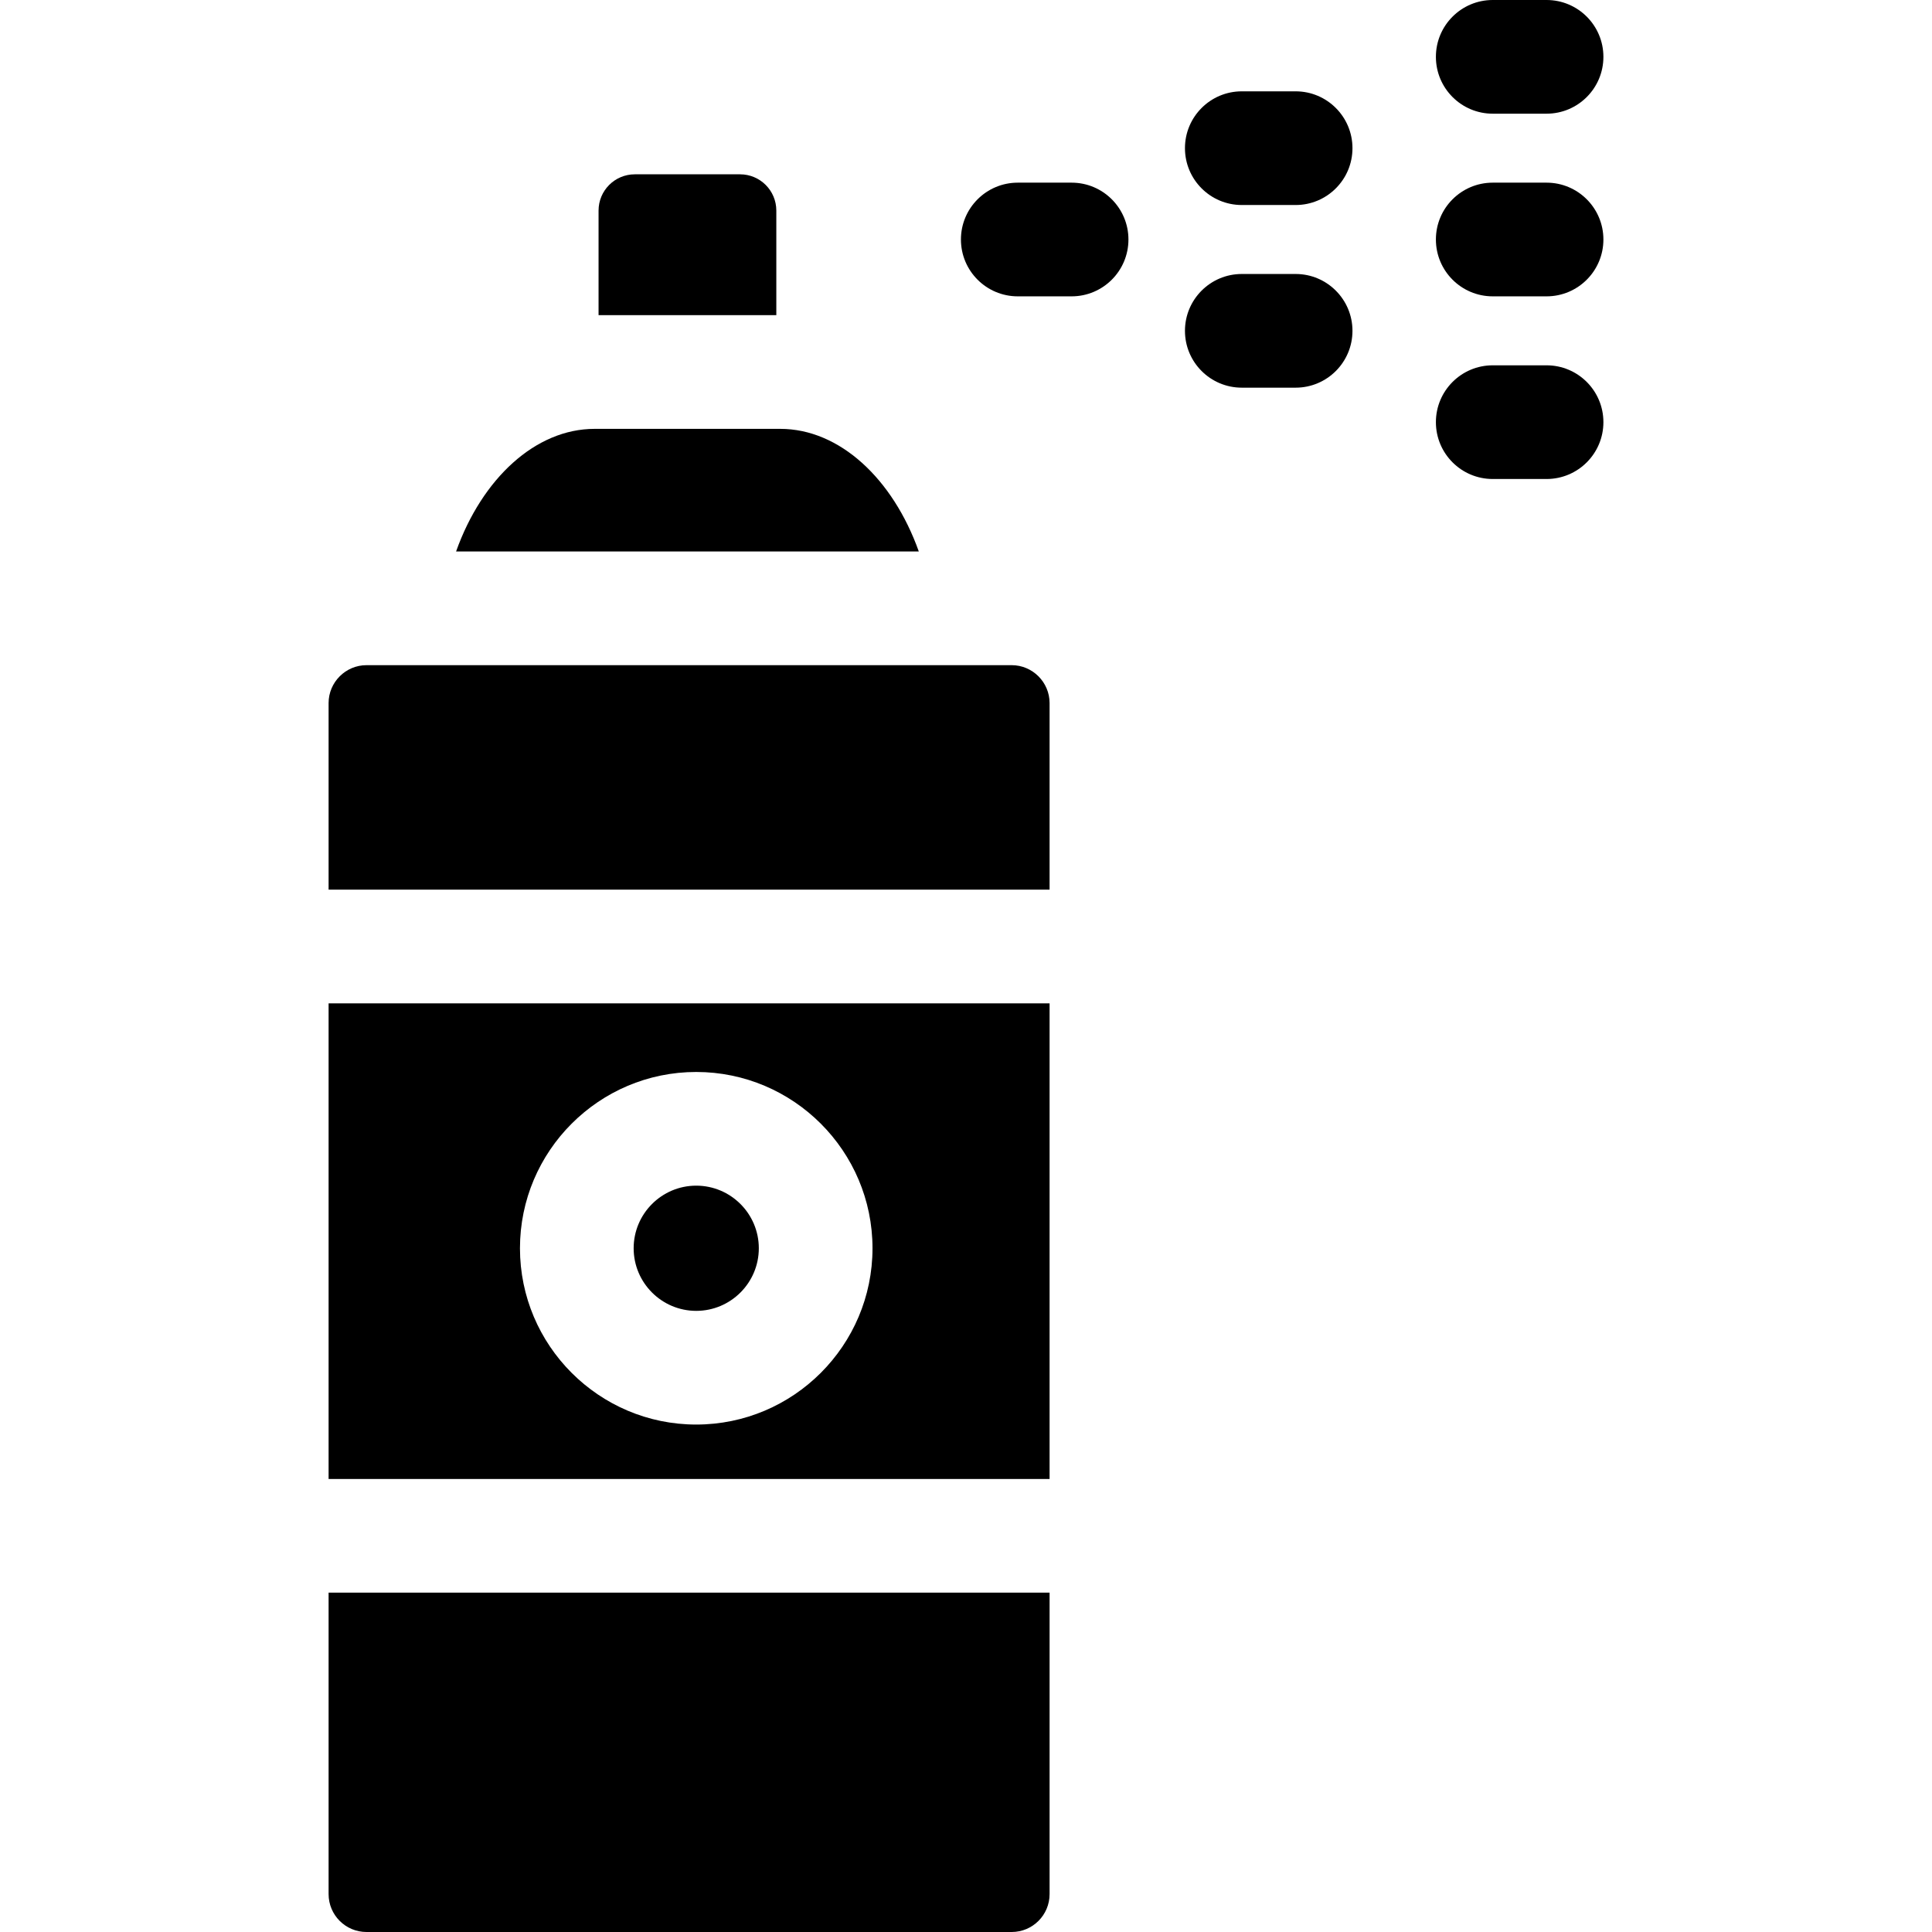
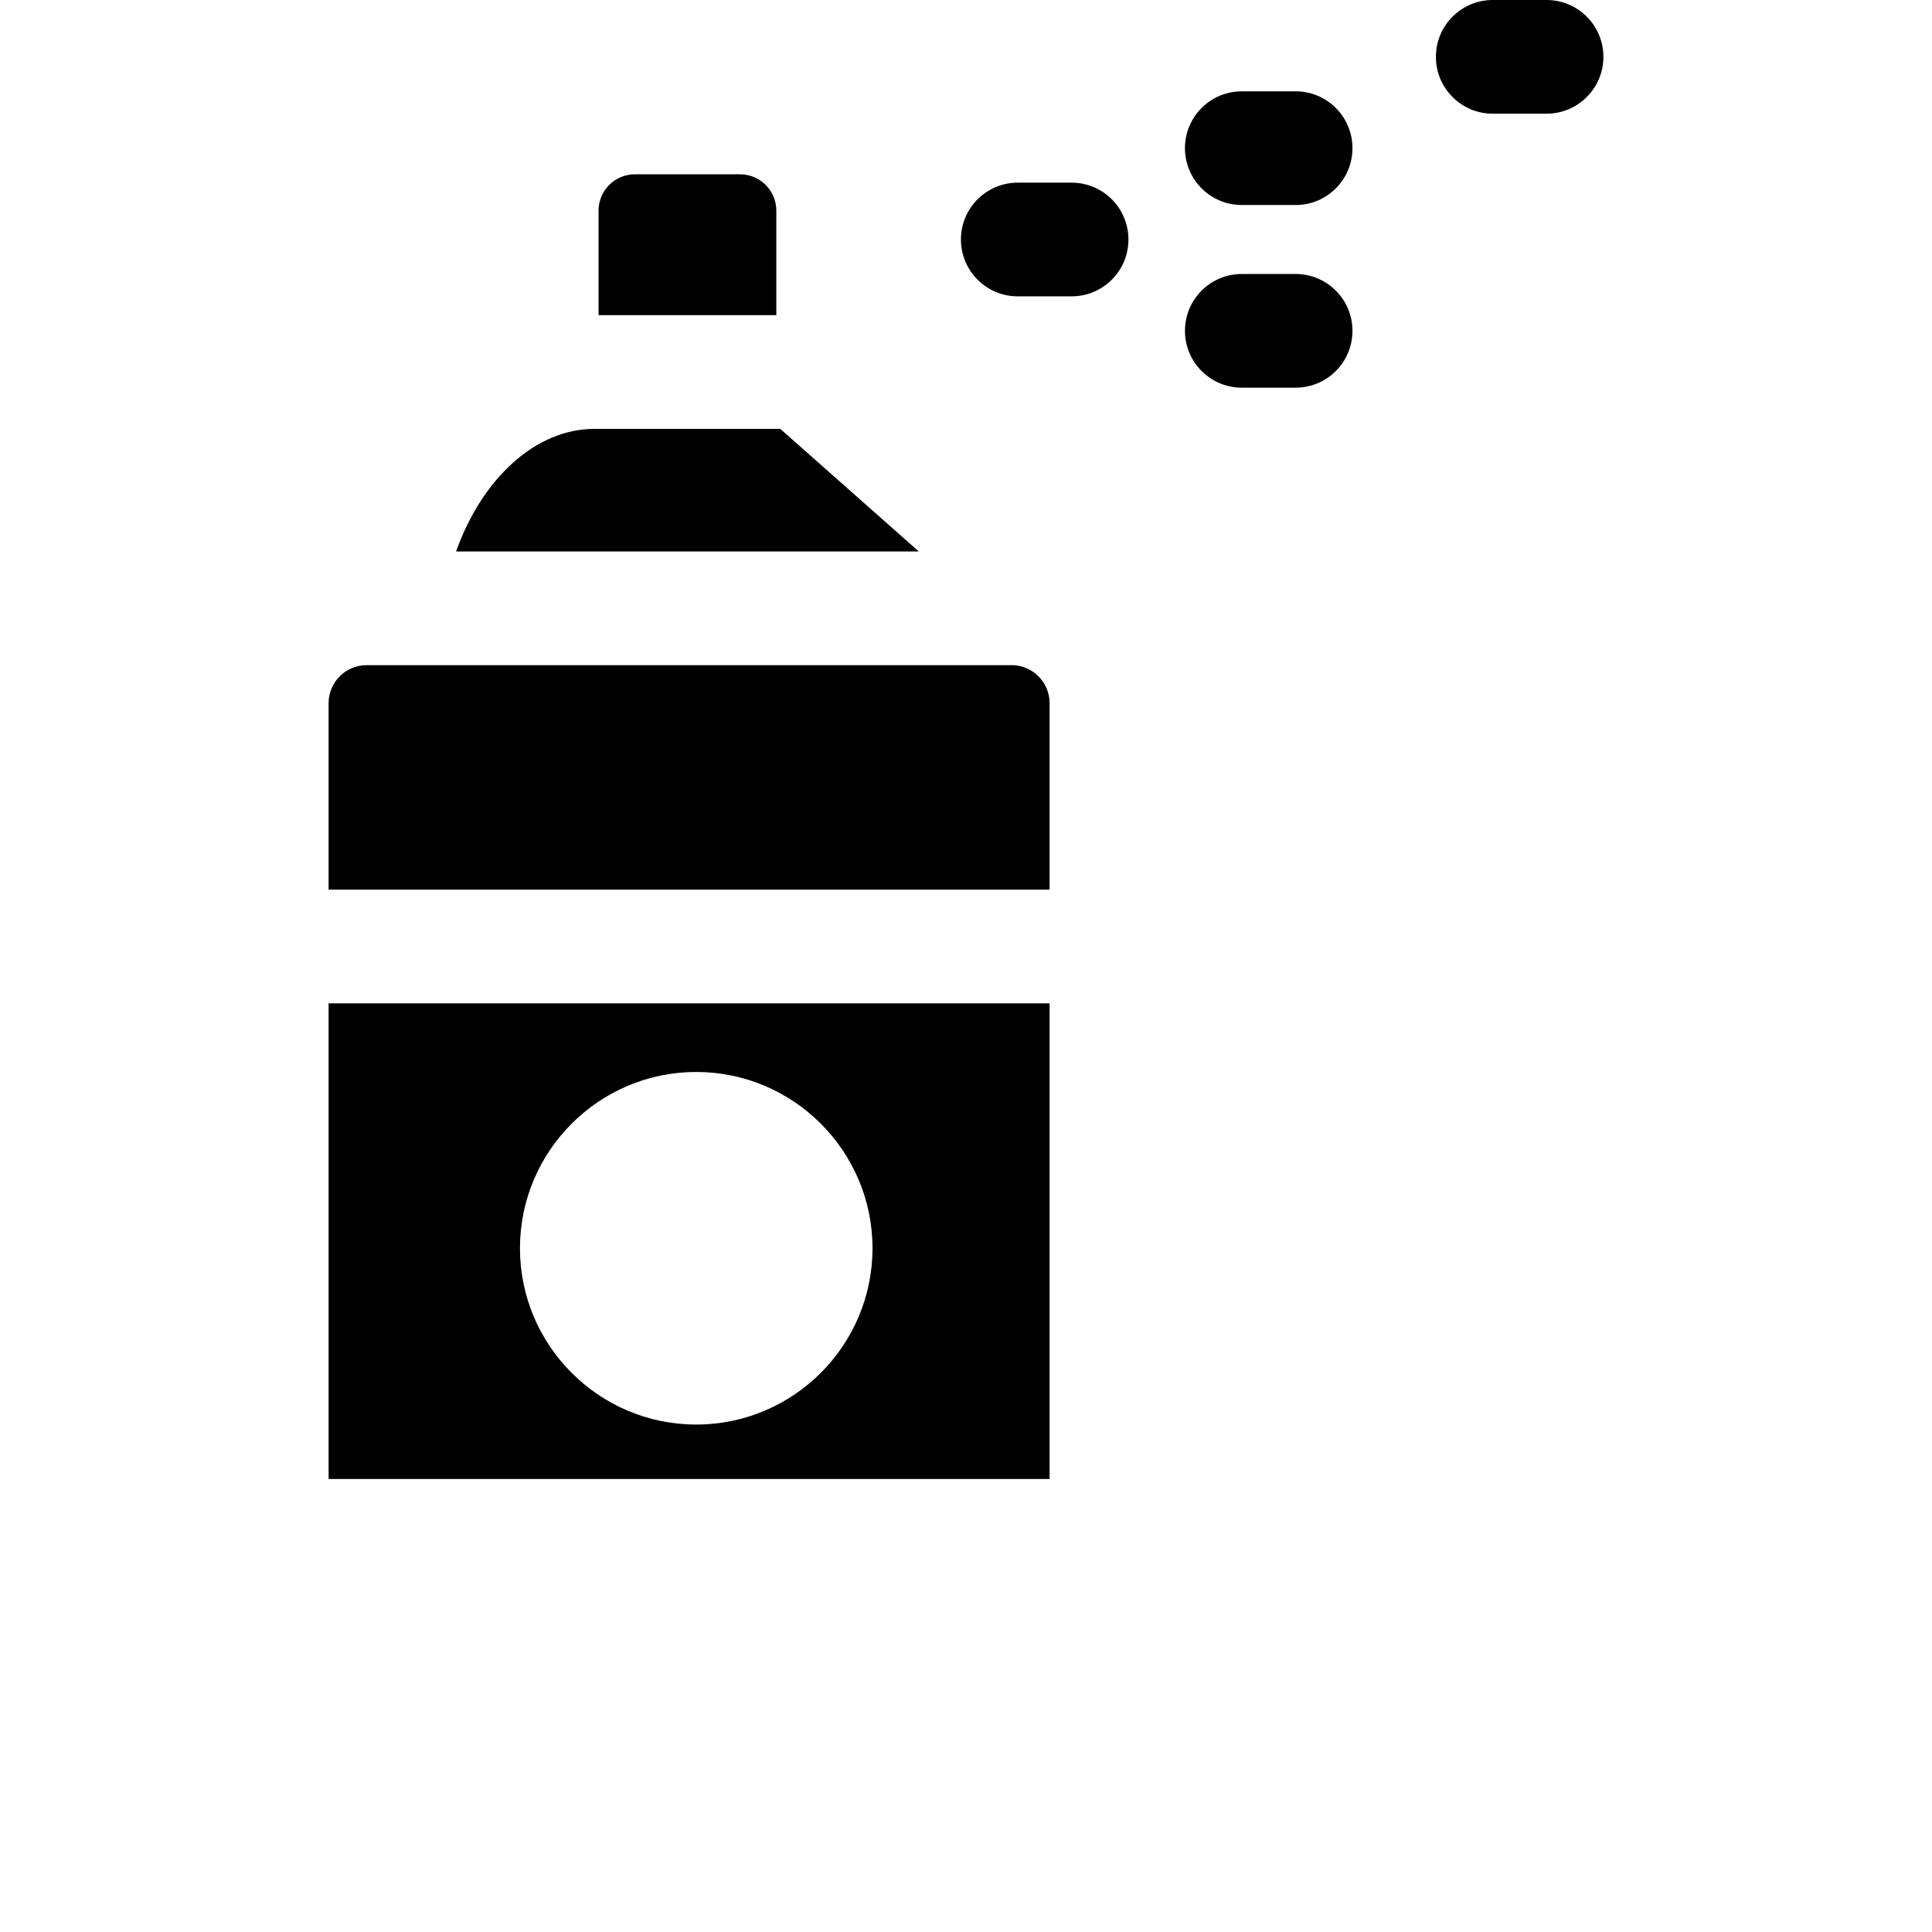
<svg xmlns="http://www.w3.org/2000/svg" id="Vrstva_1" enable-background="new 0 0 509.83 509.83" height="512" viewBox="0 0 509.83 509.83" width="512">
  <path d="m282.781 48.201h-14.203c-8.284 0-15 6.716-15 15s6.716 15 15 15h14.203c8.284 0 15-6.716 15-15s-6.716-15-15-15z" />
  <path d="m341.898 24.101h-14.203c-8.284 0-15 6.716-15 15s6.716 15 15 15h14.203c8.284 0 15-6.716 15-15s-6.716-15-15-15z" />
  <path d="m341.898 72.301h-14.203c-8.284 0-15 6.716-15 15s6.716 15 15 15h14.203c8.284 0 15-6.716 15-15s-6.716-15-15-15z" />
-   <path d="m408.118 48.201h-14.203c-8.284 0-15 6.716-15 15s6.716 15 15 15h14.203c8.284 0 15-6.716 15-15s-6.716-15-15-15z" />
  <path d="m393.915 30h14.203c8.284 0 15-6.716 15-15s-6.716-15-15-15h-14.203c-8.284 0-15 6.716-15 15s6.716 15 15 15z" />
-   <path d="m408.118 96.402h-14.203c-8.284 0-15 6.716-15 15s6.716 15 15 15h14.203c8.284 0 15-6.716 15-15s-6.716-15-15-15z" />
-   <path d="m96.712 509.83h170.26c5.523 0 10-4.477 10-10v-79.55h-190.26v79.55c0 5.523 4.477 10 10 10z" />
  <path d="m266.972 175.53h-170.26c-5.5 0-10 4.5-10 10v49.24h190.26v-49.24c0-5.5-4.5-10-10-10z" />
  <path d="m86.712 390.28h190.26v-125.51h-190.26zm97.01-107.4c25.65 0 46.52 20.87 46.52 46.52s-20.87 46.52-46.52 46.52c-25.64 0-46.51-20.87-46.51-46.52s20.87-46.52 46.51-46.52z" />
  <path d="m204.862 55.57c0-5.29-4.29-9.57-9.57-9.57h-27.77c-5.28 0-9.57 4.28-9.57 9.57v27.6h46.91z" />
-   <path d="m205.902 113.17h-48.99c-15.6 0-29.7 13.1-36.56 32.36h122.11c-6.86-19.26-20.96-32.36-36.56-32.36z" />
-   <path d="m183.722 345.92c9.11 0 16.52-7.41 16.52-16.52s-7.41-16.52-16.52-16.52c-9.1 0-16.51 7.41-16.51 16.52s7.41 16.52 16.51 16.52z" />
+   <path d="m205.902 113.17h-48.99c-15.6 0-29.7 13.1-36.56 32.36h122.11z" />
</svg>